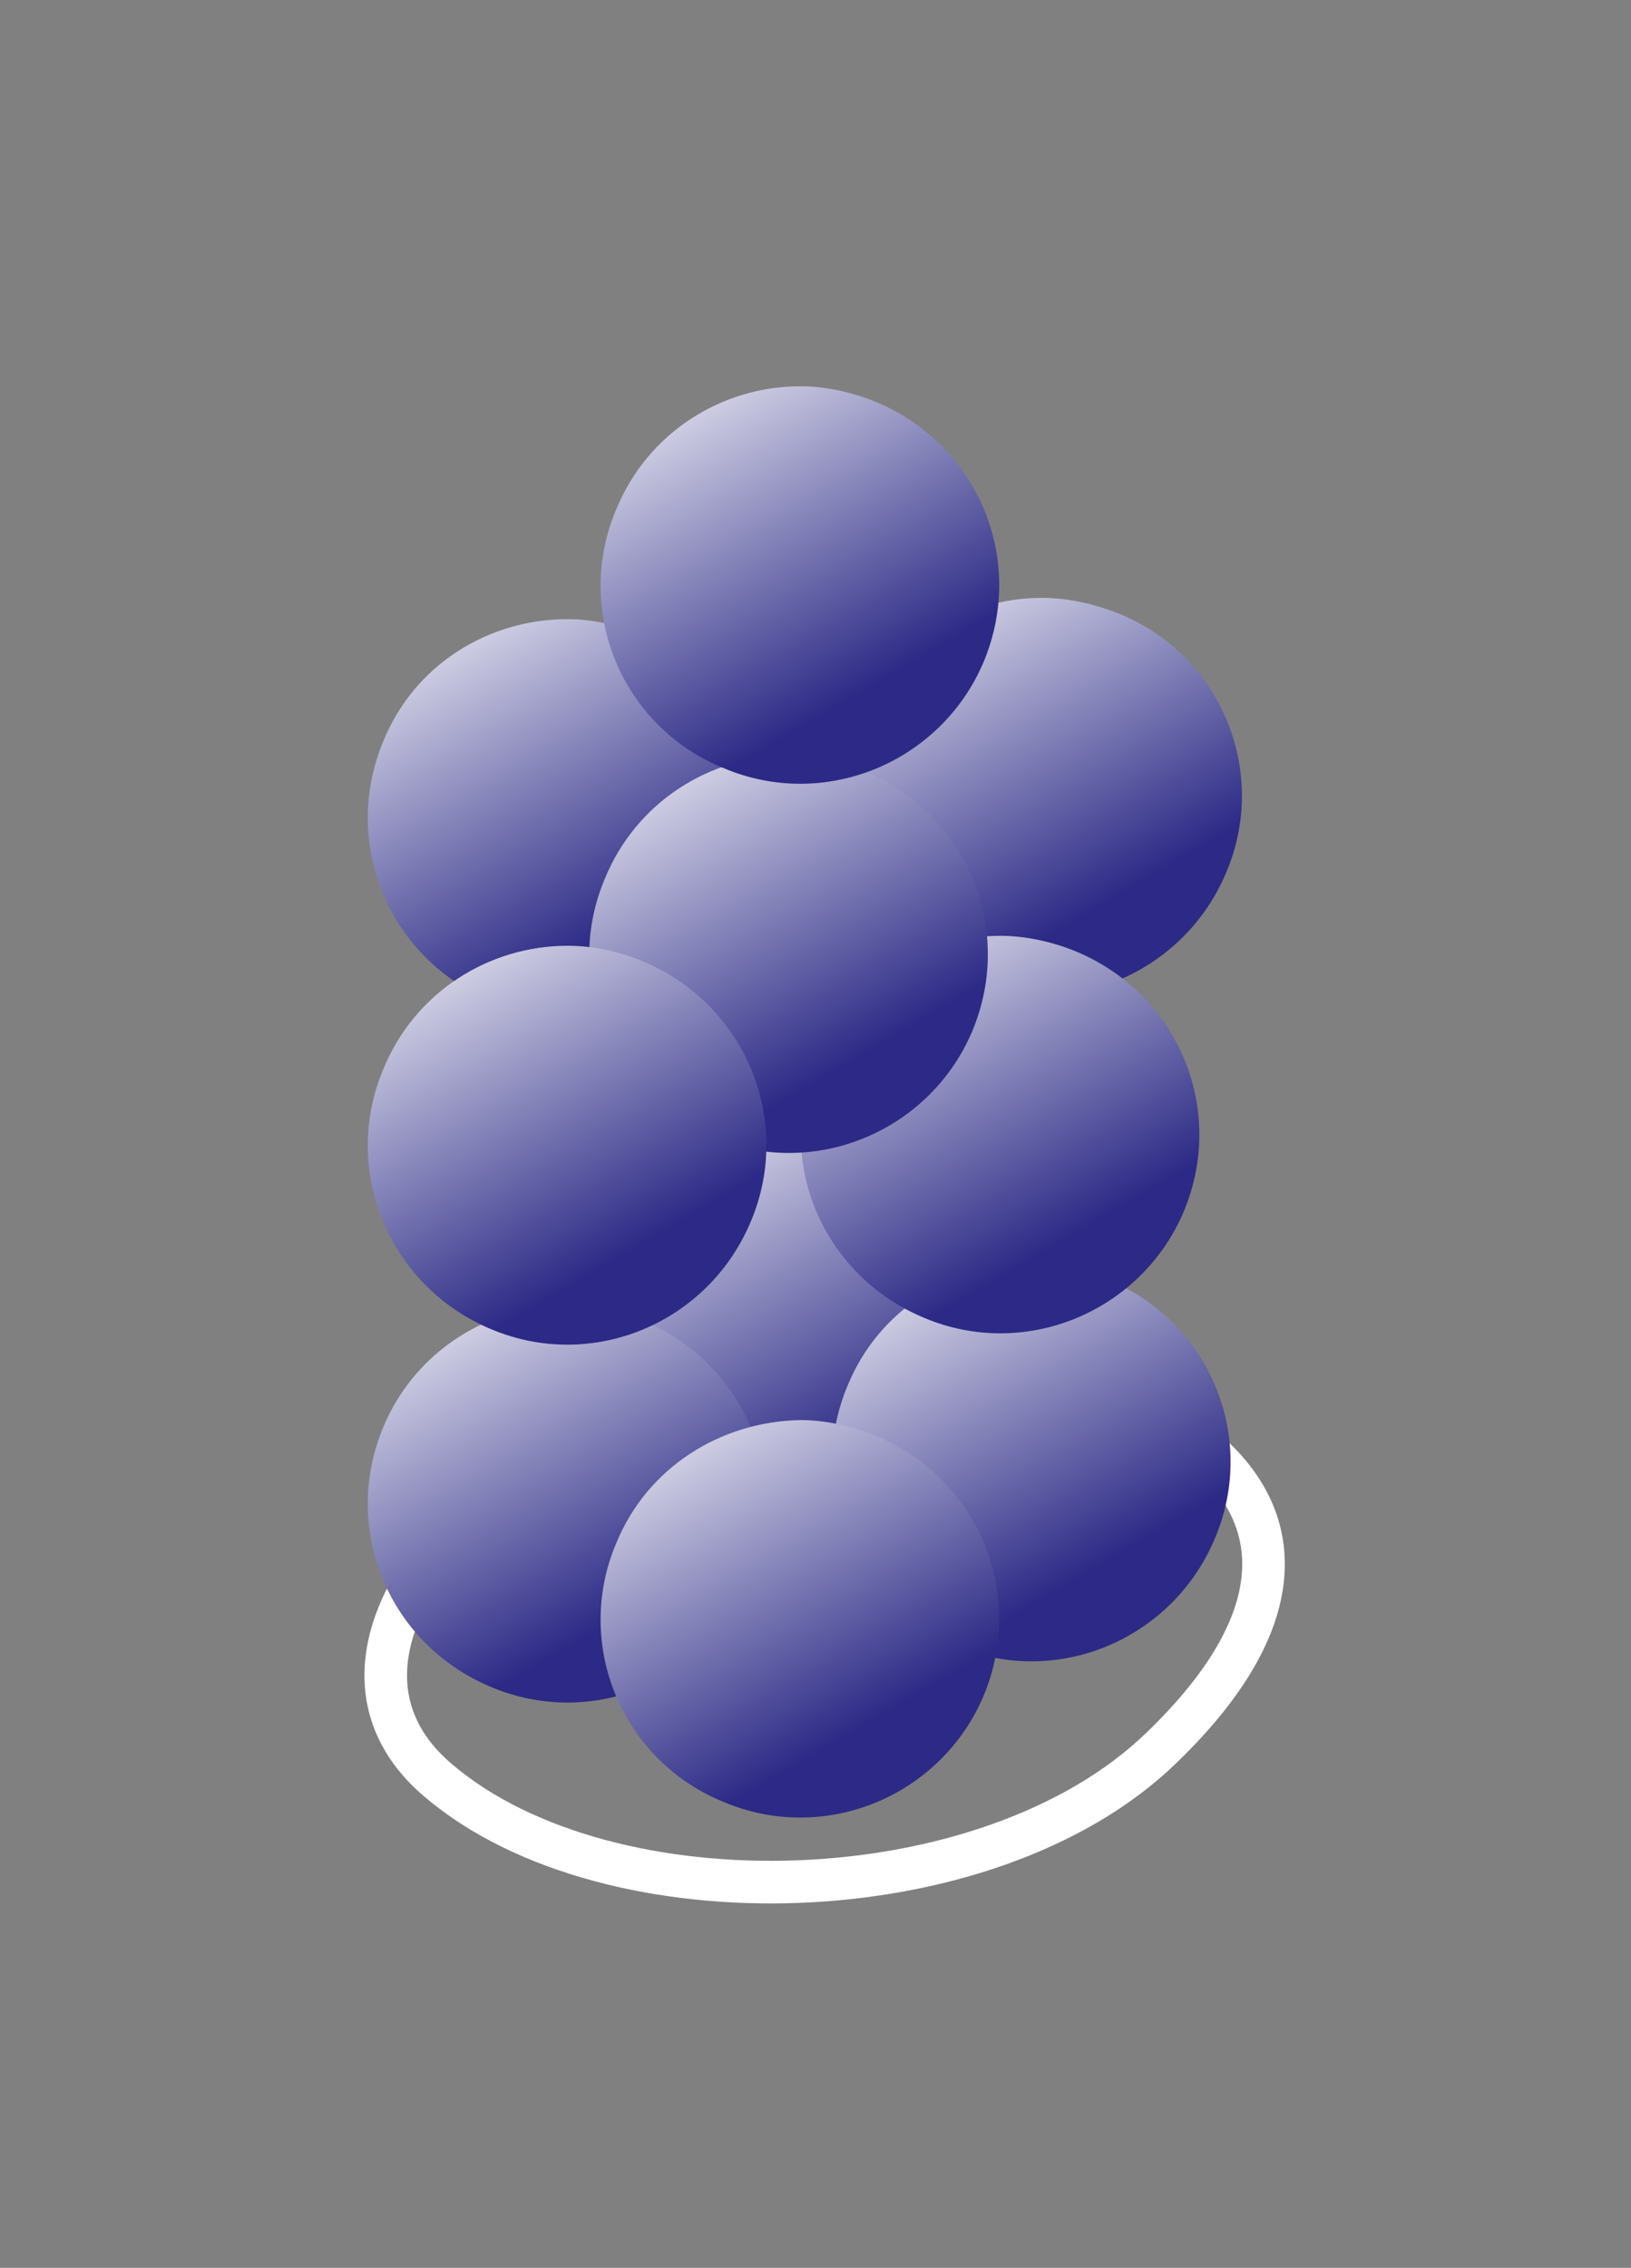
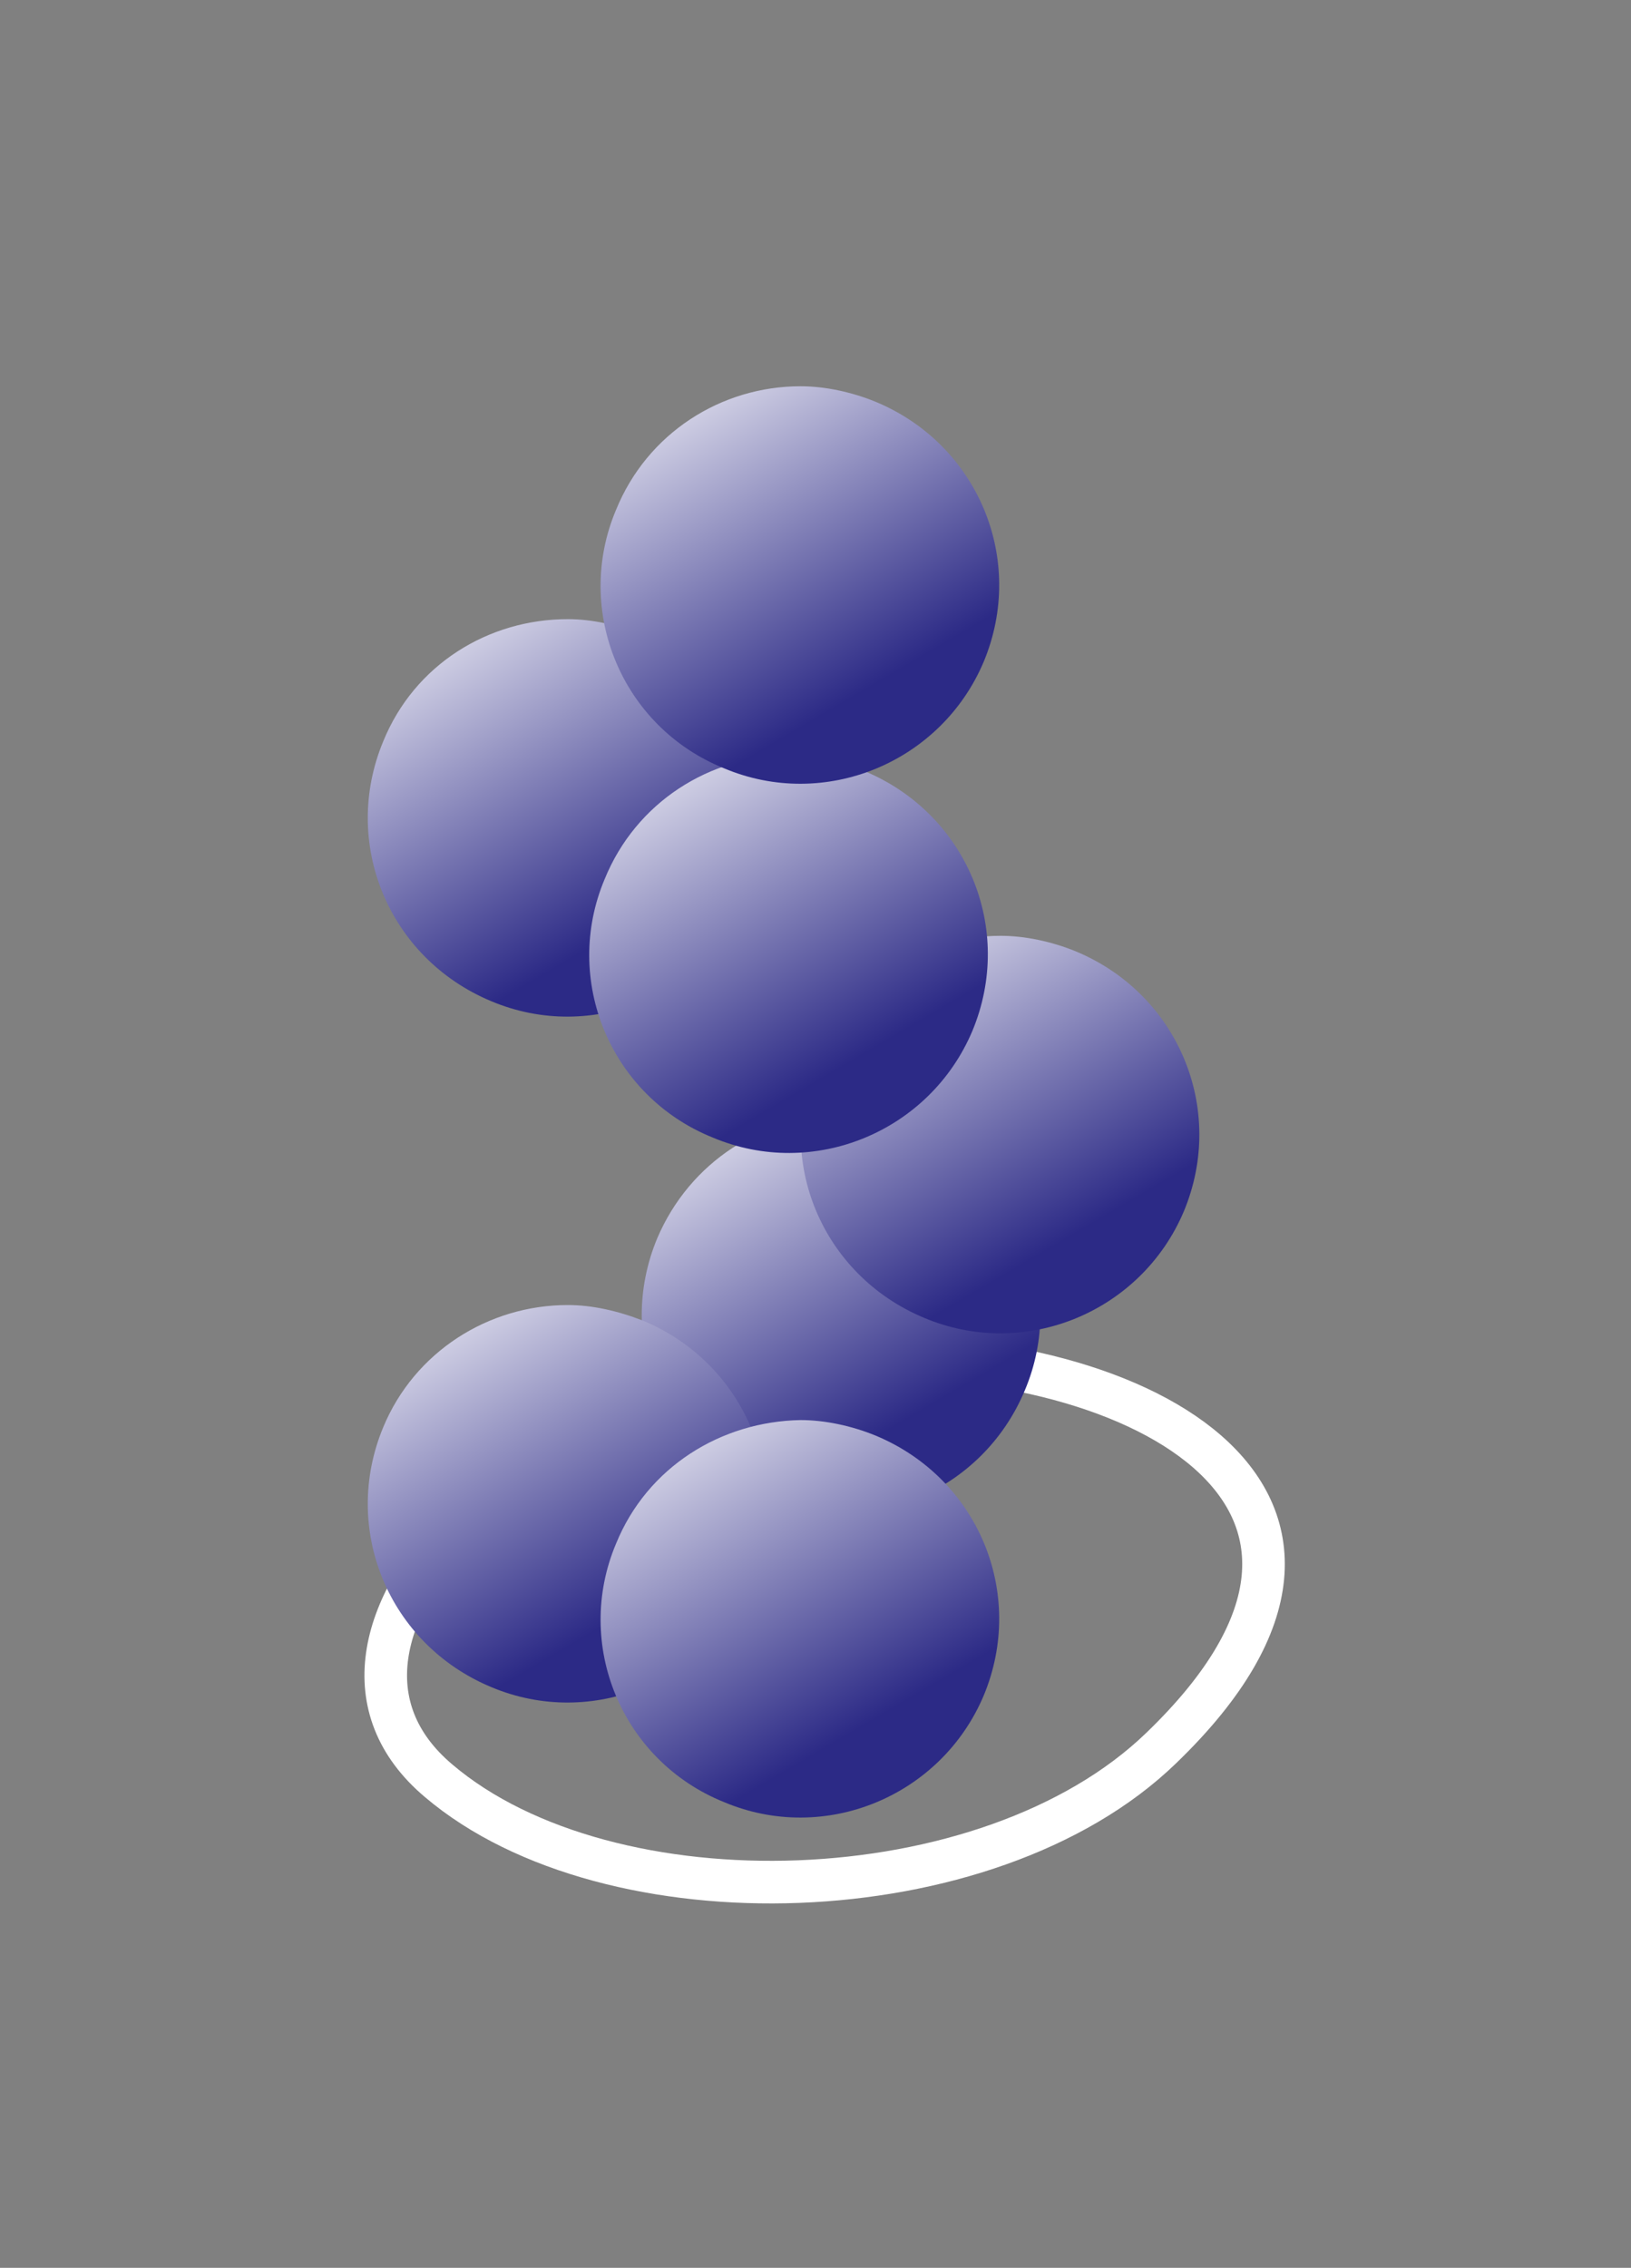
<svg xmlns="http://www.w3.org/2000/svg" version="1.1" x="0px" y="0px" viewBox="0 0 114.9 159.7" style="enable-background:new 0 0 114.9 159.7;" xml:space="preserve">
  <rect x="0" y="0" width="114.9" height="159.7" fill="#808080" stroke="none" />
  <style type="text/css"> .st0{fill-rule:evenodd;clip-rule:evenodd;fill:none;stroke:#000000;stroke-width:3;stroke-miterlimit:22.926;stroke-dasharray:14.999,3;} .st1{fill-rule:evenodd;clip-rule:evenodd;fill:none;stroke:#FFFFFF;stroke-width:3;stroke-miterlimit:22.926;} .st2{fill-rule:evenodd;clip-rule:evenodd;fill:url(#SVGID_00000149342835636237401210000017914836890649045424_);} .st3{fill-rule:evenodd;clip-rule:evenodd;fill:url(#SVGID_00000040554310751832393640000018358727477193794194_);} .st4{fill-rule:evenodd;clip-rule:evenodd;fill:url(#SVGID_00000180344088400968234790000014833783903526568887_);} .st5{fill-rule:evenodd;clip-rule:evenodd;fill:url(#SVGID_00000057111671998419124810000005850991274210763184_);} .st6{fill-rule:evenodd;clip-rule:evenodd;fill:url(#SVGID_00000080207544522232210840000013135243846824878264_);} .st7{fill-rule:evenodd;clip-rule:evenodd;fill:url(#SVGID_00000148639074896294514940000012484246381352676226_);} .st8{fill-rule:evenodd;clip-rule:evenodd;fill:url(#SVGID_00000045583345504757288680000001766669736016925829_);} .st9{fill-rule:evenodd;clip-rule:evenodd;fill:url(#SVGID_00000000928528108352601590000011125366363613111210_);} .st10{fill-rule:evenodd;clip-rule:evenodd;fill:url(#SVGID_00000078753548360741273790000017373817297644189098_);} .st11{fill-rule:evenodd;clip-rule:evenodd;fill:url(#SVGID_00000119075404964057849480000006615886894319622306_);} .st12{fill-rule:evenodd;clip-rule:evenodd;fill:url(#SVGID_00000028310403502158630960000015182549728688182665_);} .st13{fill-rule:evenodd;clip-rule:evenodd;} .st14{fill-rule:evenodd;clip-rule:evenodd;fill:#FFFFFF;stroke:#FFFFFF;stroke-width:0.567;stroke-miterlimit:22.926;} .st15{fill-rule:evenodd;clip-rule:evenodd;fill:#3B328A;} .st16{fill-rule:evenodd;clip-rule:evenodd;fill:#FFFFFF;} .st17{fill-rule:evenodd;clip-rule:evenodd;fill:#5DB12E;} .st18{fill-rule:evenodd;clip-rule:evenodd;fill:#2C2A86;} .st19{fill-rule:evenodd;clip-rule:evenodd;fill:#5DB12E;stroke:#5DB12E;stroke-width:0.567;stroke-miterlimit:22.926;} .st20{fill-rule:evenodd;clip-rule:evenodd;fill:#CA4E97;} .st21{fill-rule:evenodd;clip-rule:evenodd;fill:#00AAE3;} .st22{fill-rule:evenodd;clip-rule:evenodd;fill:#5DA172;} .st23{fill-rule:evenodd;clip-rule:evenodd;fill:#E40045;} .st24{fill-rule:evenodd;clip-rule:evenodd;fill:#FFCC00;stroke:#FFCC00;stroke-width:0.567;stroke-miterlimit:22.926;} .st25{fill-rule:evenodd;clip-rule:evenodd;fill:#1898D5;} .st26{fill-rule:evenodd;clip-rule:evenodd;fill:#CB63A3;} .st27{fill-rule:evenodd;clip-rule:evenodd;fill:#FFFFFF;stroke:#FFFFFF;stroke-width:0.216;stroke-miterlimit:22.926;} .st28{fill-rule:evenodd;clip-rule:evenodd;fill:none;stroke:#000000;stroke-width:0.567;stroke-miterlimit:22.926;} .st29{fill-rule:evenodd;clip-rule:evenodd;fill:#F5B4D2;stroke:#F5B4D2;stroke-width:0.567;stroke-miterlimit:22.926;} .st30{opacity:0.5;fill-rule:evenodd;clip-rule:evenodd;fill:#F5B4D2;stroke:#000000;stroke-width:3;stroke-miterlimit:22.926;stroke-dasharray:14.999,3;} .st31{fill-rule:evenodd;clip-rule:evenodd;fill:url(#SVGID_00000034077002152756564700000011880855585457501604_);} .st32{fill-rule:evenodd;clip-rule:evenodd;fill:url(#SVGID_00000106855642650339547630000011430627139700354443_);} .st33{fill-rule:evenodd;clip-rule:evenodd;fill:url(#SVGID_00000163770179547375940960000014696997250852845743_);} .st34{fill-rule:evenodd;clip-rule:evenodd;fill:url(#SVGID_00000024683471283978112750000018167106786495665537_);} .st35{fill-rule:evenodd;clip-rule:evenodd;fill:url(#SVGID_00000140005512550196061650000006049182946443518342_);} .st36{fill-rule:evenodd;clip-rule:evenodd;fill:url(#SVGID_00000043417046309804027920000012705952805696614285_);} .st37{fill-rule:evenodd;clip-rule:evenodd;fill:url(#SVGID_00000099657068643597213410000010508452057943425409_);} .st38{fill-rule:evenodd;clip-rule:evenodd;fill:url(#SVGID_00000118363578360736793360000001815182542711656842_);} .st39{fill-rule:evenodd;clip-rule:evenodd;fill:url(#SVGID_00000027580807938159372540000014816201732813731251_);} .st40{fill-rule:evenodd;clip-rule:evenodd;fill:url(#SVGID_00000121257043403821124440000008289606610316340145_);} .st41{fill-rule:evenodd;clip-rule:evenodd;fill:url(#SVGID_00000029746058122184092590000005211949988436160395_);} .st42{fill-rule:evenodd;clip-rule:evenodd;fill:none;stroke:#010005;stroke-width:3;stroke-miterlimit:22.926;stroke-dasharray:14.999,3;} .st43{fill-rule:evenodd;clip-rule:evenodd;fill:#E40045;stroke:#E40045;stroke-width:0.567;stroke-miterlimit:22.926;} .st44{fill-rule:evenodd;clip-rule:evenodd;fill:none;stroke:#FFFFFF;stroke-width:2;stroke-miterlimit:22.926;} .st45{fill-rule:evenodd;clip-rule:evenodd;fill:url(#SVGID_00000134245690452315600800000017321545020676065456_);} .st46{fill-rule:evenodd;clip-rule:evenodd;fill:url(#SVGID_00000018941380736508451210000005497705647365409433_);} .st47{fill-rule:evenodd;clip-rule:evenodd;fill:url(#SVGID_00000044168404228698777640000009673668122034947972_);} .st48{fill-rule:evenodd;clip-rule:evenodd;fill:url(#SVGID_00000042006227618757814740000008969784103703438250_);} .st49{fill-rule:evenodd;clip-rule:evenodd;fill:url(#SVGID_00000047740440434185661260000012502140881967013529_);} .st50{fill-rule:evenodd;clip-rule:evenodd;fill:url(#SVGID_00000014624379340714029050000000745590270245047176_);} .st51{fill-rule:evenodd;clip-rule:evenodd;fill:url(#SVGID_00000093149541315493344620000008983140712472304828_);} .st52{fill-rule:evenodd;clip-rule:evenodd;fill:url(#SVGID_00000128451990680415946470000011144646182495624639_);} .st53{fill-rule:evenodd;clip-rule:evenodd;fill:url(#SVGID_00000174593580840983703780000004558923754712879015_);} .st54{fill-rule:evenodd;clip-rule:evenodd;fill:url(#SVGID_00000114754071695477022430000013229621661068550565_);} .st55{fill-rule:evenodd;clip-rule:evenodd;fill:url(#SVGID_00000004543923574380222100000009084041181250308771_);} </style>
  <g id="Слой_1"> </g>
  <g id="Слой_1_00000008847117077275702320000004913599306671014326_">
    <g>
      <path class="st1" d="M58.9,95.6c-20.6,1.1-40.1,19.6-28,29.8c12,10.2,38.7,9.5,50.9-2.3C100.4,105.2,79.5,94.5,58.9,95.6z" />
      <linearGradient id="SVGID_00000073707612073262088220000001855745917634757283_" gradientUnits="userSpaceOnUse" x1="77.793" y1="63.629" x2="62.719" y2="37.906">
        <stop offset="0" style="stop-color:#2C2A86" />
        <stop offset="1" style="stop-color:#FFFFFF" />
      </linearGradient>
-       <path style="fill-rule:evenodd;clip-rule:evenodd;fill:url(#SVGID_00000073707612073262088220000001855745917634757283_);" d=" M60.5,50.7c-3,7.1,0.4,15.3,7.6,18.3l0,0c7.1,3,15.3-0.4,18.3-7.6l0,0c3-7.1-0.4-15.3-7.6-18.2l0,0c-1.8-0.7-3.6-1.1-5.4-1.1l0,0 C67.9,42.1,62.7,45.4,60.5,50.7L60.5,50.7z" />
      <linearGradient id="SVGID_00000157306036951490006490000017284865596040828350_" gradientUnits="userSpaceOnUse" x1="63.661" y1="100.064" x2="48.589" y2="74.344">
        <stop offset="0" style="stop-color:#2C2A86" />
        <stop offset="1" style="stop-color:#FFFFFF" />
      </linearGradient>
      <path style="fill-rule:evenodd;clip-rule:evenodd;fill:url(#SVGID_00000157306036951490006490000017284865596040828350_);" d=" M46.3,87.2c-3,7.2,0.4,15.3,7.6,18.3l0,0c7.1,3,15.3-0.4,18.3-7.6l0,0c3-7.1-0.4-15.3-7.6-18.2l0,0c-1.8-0.7-3.6-1.1-5.3-1.1l0,0 C53.8,78.5,48.6,81.8,46.3,87.2L46.3,87.2z" />
      <linearGradient id="SVGID_00000006674933376503881310000017528512330924787123_" gradientUnits="userSpaceOnUse" x1="44.328" y1="113.444" x2="29.247" y2="87.714">
        <stop offset="0" style="stop-color:#2C2A86" />
        <stop offset="1" style="stop-color:#FFFFFF" />
      </linearGradient>
      <path style="fill-rule:evenodd;clip-rule:evenodd;fill:url(#SVGID_00000006674933376503881310000017528512330924787123_);" d=" M27,100.5c-3,7.2,0.4,15.3,7.6,18.3l0,0c7.1,3,15.3-0.4,18.3-7.5l0,0c3-7.2-0.4-15.3-7.6-18.3l0,0c-1.8-0.7-3.6-1.1-5.3-1.1l0,0 C34.4,91.9,29.2,95.2,27,100.5L27,100.5z" />
      <linearGradient id="SVGID_00000083809085006032956480000009438428789271883660_" gradientUnits="userSpaceOnUse" x1="77.044" y1="110.476" x2="61.969" y2="84.755">
        <stop offset="0" style="stop-color:#2C2A86" />
        <stop offset="1" style="stop-color:#FFFFFF" />
      </linearGradient>
-       <path style="fill-rule:evenodd;clip-rule:evenodd;fill:url(#SVGID_00000083809085006032956480000009438428789271883660_);" d=" M59.7,97.6c-3,7.2,0.4,15.3,7.6,18.3l0,0c7.1,3,15.3-0.4,18.3-7.6l0,0c3-7.1-0.4-15.3-7.6-18.2l0,0c-1.8-0.7-3.6-1.1-5.3-1.1 C67.1,89,61.9,92.2,59.7,97.6L59.7,97.6z" />
      <linearGradient id="SVGID_00000012455265332032896470000015258722388893163419_" gradientUnits="userSpaceOnUse" x1="74.814" y1="87.419" x2="59.737" y2="61.689">
        <stop offset="0" style="stop-color:#2C2A86" />
        <stop offset="1" style="stop-color:#FFFFFF" />
      </linearGradient>
      <path style="fill-rule:evenodd;clip-rule:evenodd;fill:url(#SVGID_00000012455265332032896470000015258722388893163419_);" d=" M57.5,74.5c-3,7.2,0.4,15.3,7.6,18.3l0,0c7.1,3,15.3-0.4,18.3-7.5l0,0c3-7.2-0.4-15.3-7.6-18.3l0,0c-1.7-0.7-3.6-1.1-5.3-1.1 C64.9,65.9,59.7,69.1,57.5,74.5L57.5,74.5z" />
      <linearGradient id="SVGID_00000036250893921446711180000007289897626510678450_" gradientUnits="userSpaceOnUse" x1="60.687" y1="121.61" x2="45.612" y2="95.889">
        <stop offset="0" style="stop-color:#2C2A86" />
        <stop offset="1" style="stop-color:#FFFFFF" />
      </linearGradient>
      <path style="fill-rule:evenodd;clip-rule:evenodd;fill:url(#SVGID_00000036250893921446711180000007289897626510678450_);" d=" M43.4,108.7c-3,7.1,0.4,15.3,7.6,18.2l0,0c7.1,3,15.3-0.4,18.3-7.5l0,0c3-7.2-0.4-15.3-7.6-18.3l0,0c-1.7-0.7-3.6-1.1-5.3-1.1l0,0 C50.8,100.1,45.6,103.3,43.4,108.7L43.4,108.7z" />
      <linearGradient id="SVGID_00000047764102667651987470000013559652269137698436_" gradientUnits="userSpaceOnUse" x1="44.325" y1="65.113" x2="29.249" y2="39.392">
        <stop offset="0" style="stop-color:#2C2A86" />
        <stop offset="1" style="stop-color:#FFFFFF" />
      </linearGradient>
      <path style="fill-rule:evenodd;clip-rule:evenodd;fill:url(#SVGID_00000047764102667651987470000013559652269137698436_);" d=" M27,52.2c-3,7.2,0.4,15.3,7.6,18.3l0,0c7.1,3,15.3-0.4,18.3-7.6l0,0c3-7.1-0.4-15.3-7.6-18.2l0,0c-1.8-0.7-3.6-1.1-5.3-1.1 C34.4,43.6,29.2,46.8,27,52.2L27,52.2z" />
      <linearGradient id="SVGID_00000065769914357186323020000000936432496304084873_" gradientUnits="userSpaceOnUse" x1="59.944" y1="74.766" x2="44.866" y2="49.045">
        <stop offset="0" style="stop-color:#2C2A86" />
        <stop offset="1" style="stop-color:#FFFFFF" />
      </linearGradient>
      <path style="fill-rule:evenodd;clip-rule:evenodd;fill:url(#SVGID_00000065769914357186323020000000936432496304084873_);" d=" M42.6,61.9c-3,7.1,0.4,15.3,7.6,18.2l0,0c7.1,3,15.3-0.4,18.3-7.5l0,0c3-7.2-0.4-15.3-7.6-18.3l0,0c-1.7-0.7-3.6-1.1-5.3-1.1l0,0 C50,53.2,44.8,56.5,42.6,61.9L42.6,61.9z" />
      <linearGradient id="SVGID_00000035504732955208087460000011807009372702210235_" gradientUnits="userSpaceOnUse" x1="60.687" y1="48.742" x2="45.612" y2="23.021">
        <stop offset="0" style="stop-color:#2C2A86" />
        <stop offset="1" style="stop-color:#FFFFFF" />
      </linearGradient>
      <path style="fill-rule:evenodd;clip-rule:evenodd;fill:url(#SVGID_00000035504732955208087460000011807009372702210235_);" d=" M43.4,35.9c-3,7.1,0.4,15.3,7.6,18.2l0,0c7.1,3,15.3-0.4,18.3-7.5l0,0c3-7.2-0.4-15.3-7.6-18.3l0,0c-1.7-0.7-3.6-1.1-5.3-1.1l0,0 C50.8,27.2,45.6,30.5,43.4,35.9L43.4,35.9z" />
      <linearGradient id="SVGID_00000101072497903000366050000002831542080299009422_" gradientUnits="userSpaceOnUse" x1="44.321" y1="88.139" x2="29.246" y2="62.45">
        <stop offset="0" style="stop-color:#2C2A86" />
        <stop offset="1" style="stop-color:#FFFFFF" />
      </linearGradient>
-       <path style="fill-rule:evenodd;clip-rule:evenodd;fill:url(#SVGID_00000101072497903000366050000002831542080299009422_);" d=" M27,75.3c-3,7.1,0.4,15.3,7.6,18.3l0,0c7.1,3,15.3-0.4,18.3-7.6l0,0c3-7.1-0.4-15.3-7.6-18.3l0,0c-1.7-0.7-3.5-1.1-5.3-1.1 C34.4,66.6,29.2,69.9,27,75.3L27,75.3z" />
    </g>
  </g>
</svg>